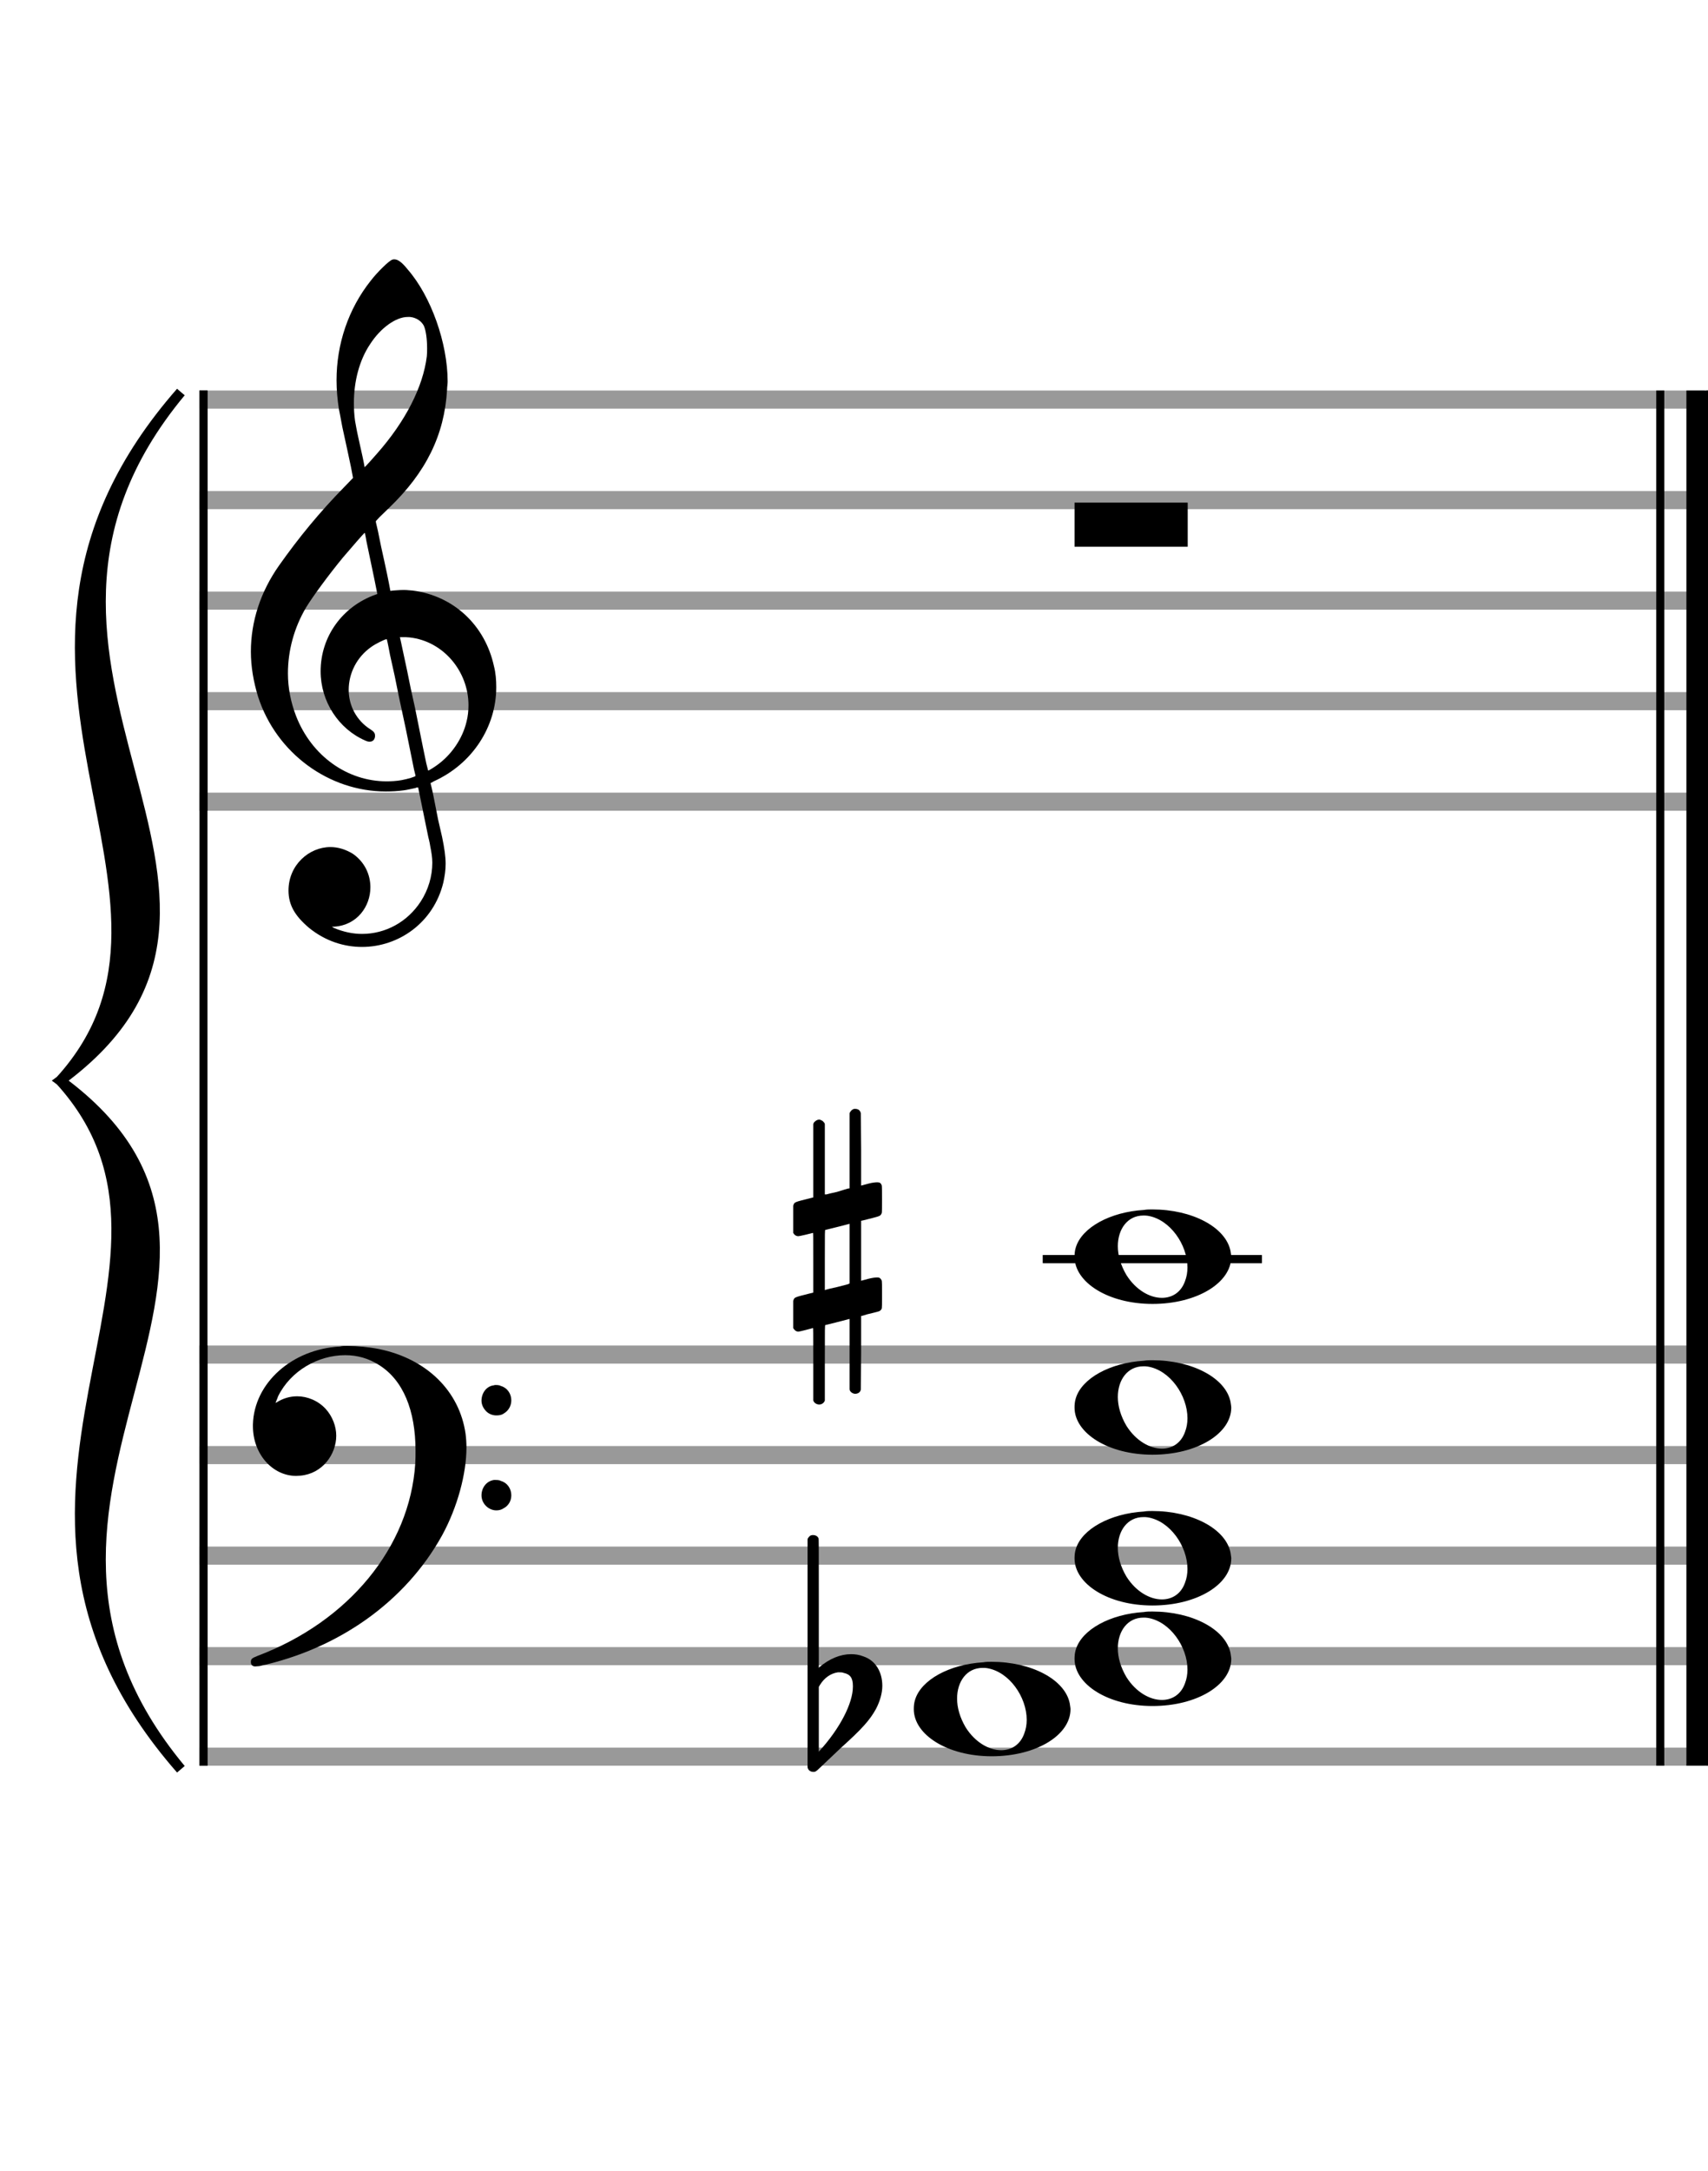
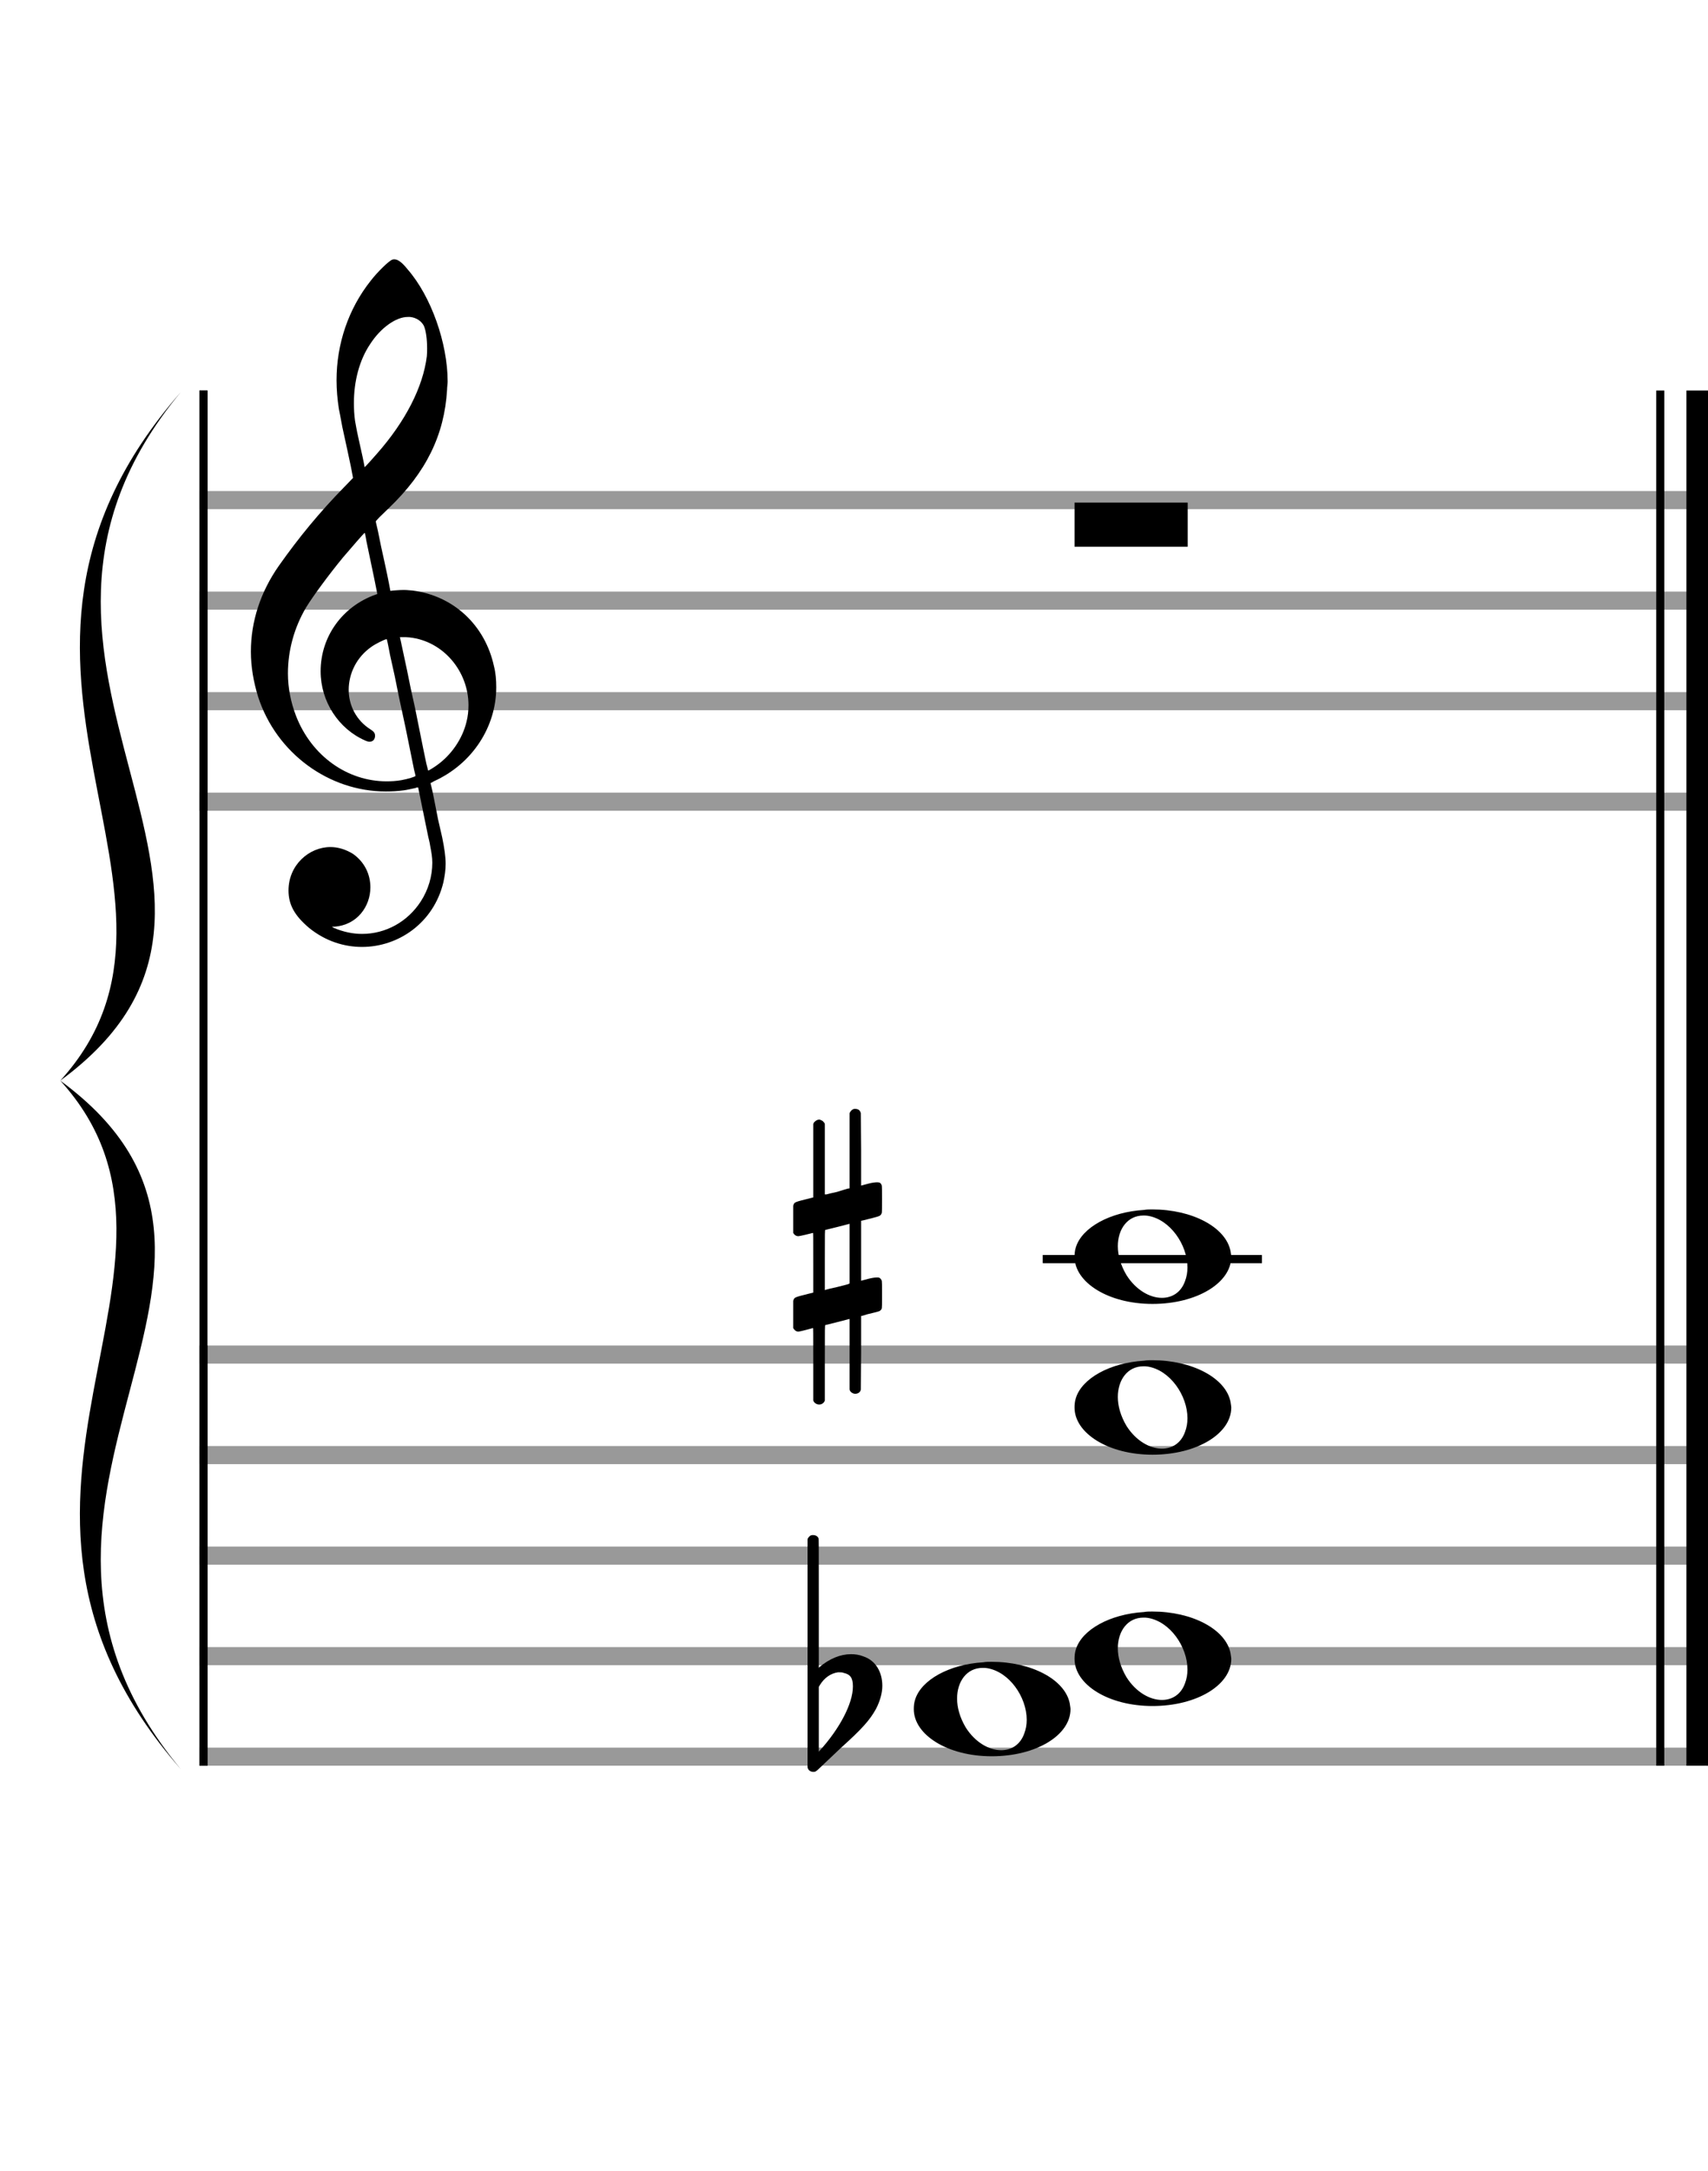
<svg xmlns="http://www.w3.org/2000/svg" version="1.1" id="Layer_1" x="0px" y="0px" width="170px" height="216px" viewBox="0 0 170 216" enable-background="new 0 0 170 216" xml:space="preserve">
-   <rect stroke-width="0.3" fill="#999999" stroke="#999999" font-family="Arial" font-size="10pt" font-weight="normal" font-style="normal" x="20" y="39" width="149.5" height="1.5" />
  <rect stroke-width="0.3" fill="#999999" stroke="#999999" font-family="Arial" font-size="10pt" font-weight="normal" font-style="normal" x="20" y="49" width="149.5" height="1.5" />
  <rect stroke-width="0.3" fill="#999999" stroke="#999999" font-family="Arial" font-size="10pt" font-weight="normal" font-style="normal" x="20" y="59" width="149.5" height="1.5" />
  <rect stroke-width="0.3" fill="#999999" stroke="#999999" font-family="Arial" font-size="10pt" font-weight="normal" font-style="normal" x="20" y="69" width="149.5" height="1.5" />
  <rect stroke-width="0.3" fill="#999999" stroke="#999999" font-family="Arial" font-size="10pt" font-weight="normal" font-style="normal" x="20" y="79" width="149.5" height="1.5" />
  <rect stroke-width="0.3" fill="black" stroke="black" font-family="Arial" font-size="10pt" font-weight="normal" font-style="normal" x="20" y="39" width="0.5" height="41.5" />
-   <rect stroke-width="0.3" fill="black" stroke="black" font-family="Arial" font-size="10pt" font-weight="normal" font-style="normal" x="170" y="39" width="0.5" height="41.5" />
  <path stroke-width="0.3" fill="black" stroke="none" font-family="Arial" font-size="10pt" font-weight="normal" font-style="normal" x="170" y="39" width="0.5" height="41.5" d="M25 69M39.054 25.829C39.112 25.8,39.17 25.8,39.256 25.8C39.602 25.8,40.005 26.088,40.581 26.808C42.914 29.486,44.555 34.152,44.555 37.954C44.555 38.242,44.498 38.472,44.498 38.76C44.238 43.282,42.395 46.997,38.738 50.51L37.758 51.461L37.413 51.835L37.413 51.95L37.614 52.814L37.931 54.37L38.248 55.81C38.68 57.768,38.853 58.776,38.853 58.776C38.853 58.776,38.853 58.776,38.853 58.776C38.853 58.776,38.968 58.776,39.112 58.747C39.256 58.747,39.717 58.69,40.206 58.69C40.552 58.69,40.898 58.747,41.07 58.747C45.131 59.266,48.27 62.174,49.163 66.264C49.336 66.926,49.394 67.646,49.394 68.366C49.394 72.254,47.061 75.97,43.173 77.726C42.942 77.87,42.856 77.899,42.856 77.899L42.856 77.928C42.856 77.928,43.029 78.59,43.173 79.339L43.605 81.528L44.008 83.285C44.238 84.408,44.354 85.214,44.354 85.934C44.354 86.568,44.267 87.144,44.123 87.806C43.144 91.81,39.659 94.2,36.03 94.2C34.245 94.2,32.402 93.624,30.789 92.328C29.349 91.118,28.715 90.024,28.715 88.584C28.715 86.05,30.76 84.264,32.891 84.264C33.64 84.264,34.389 84.494,35.109 84.926C36.318 85.762,36.866 87.029,36.866 88.267C36.866 90.168,35.541 92.04,33.266 92.184L33.035 92.184L33.208 92.299C34.158 92.702,35.109 92.904,36.03 92.904C38.363 92.904,40.552 91.723,41.877 89.678C42.626 88.526,43.029 87.173,43.029 85.819C43.029 85.301,42.942 84.782,42.827 84.206C42.827 84.149,42.741 83.688,42.626 83.256C41.992 80.146,41.618 78.331,41.618 78.331C41.618 78.331,41.618 78.331,41.618 78.331C41.56 78.331,41.445 78.331,41.358 78.389C41.07 78.446,40.466 78.59,40.206 78.619C39.573 78.706,38.968 78.734,38.392 78.734C32.747 78.734,27.506 74.933,25.691 69.317C25.23 67.819,24.971 66.322,24.971 64.824C24.971 61.829,25.922 58.891,27.765 56.27C29.781 53.419,31.797 50.971,34.274 48.437L35.138 47.544L34.936 46.478L34.562 44.722L34.072 42.475C33.928 41.64,33.755 40.834,33.726 40.661C33.582 39.71,33.496 38.789,33.496 37.838C33.496 34.21,34.677 30.725,36.894 27.931C37.557 27.067,38.738 25.915,39.054 25.829M40.811 31.531C40.754 31.531,40.667 31.531,40.581 31.531C39.4 31.531,37.874 32.626,36.837 34.238C35.771 35.822,35.224 37.925,35.224 40.085C35.224 40.661,35.253 41.266,35.339 41.87C35.426 42.302,35.454 42.59,35.685 43.627L36.088 45.442C36.203 45.989,36.29 46.421,36.29 46.478L36.29 46.478C36.318 46.478,37.211 45.499,37.499 45.154C40.379 41.899,42.107 38.472,42.482 35.448C42.51 35.16,42.51 34.93,42.51 34.642C42.51 33.749,42.395 32.885,42.194 32.424C41.963 31.963,41.445 31.589,40.811 31.531M36.462 53.794C36.405 53.39,36.318 53.074,36.318 53.016C36.318 53.016,36.318 53.016,36.29 53.016C36.232 53.016,34.994 54.456,34.13 55.464C32.661 57.25,31.106 59.381,30.472 60.418C29.262 62.462,28.658 64.738,28.658 66.984C28.658 68.453,28.946 69.864,29.464 71.218C31.019 75.221,34.59 77.726,38.478 77.726C38.939 77.726,39.458 77.698,39.947 77.611C40.581 77.496,41.358 77.266,41.358 77.179L41.358 77.179C41.358 77.179,41.301 76.891,41.214 76.574L40.379 72.456L39.717 69.374L39.285 67.243L38.824 65.17C38.594 63.931,38.507 63.614,38.507 63.614C38.507 63.614,38.507 63.586,38.478 63.586C38.306 63.586,37.384 64.046,36.981 64.334C35.483 65.371,34.706 67.013,34.706 68.626C34.706 70.152,35.454 71.678,36.894 72.571C37.211 72.773,37.326 72.946,37.326 73.147C37.326 73.176,37.326 73.262,37.326 73.291C37.269 73.637,37.067 73.781,36.779 73.781C36.664 73.781,36.52 73.752,36.347 73.666C33.698 72.514,31.912 69.778,31.912 66.782L31.912 66.782C31.912 63.326,34.072 60.331,37.384 59.15L37.557 59.093L37.269 57.653L36.462 53.794M40.782 63.413C40.552 63.384,40.322 63.384,40.149 63.384C40.091 63.384,40.005 63.384,39.947 63.384L39.803 63.384L39.918 63.902L40.523 66.725L40.898 68.568L41.301 70.382L42.107 74.386L42.424 75.912C42.539 76.315,42.597 76.661,42.626 76.661C42.626 76.661,42.626 76.661,42.626 76.661C42.654 76.661,43.144 76.373,43.461 76.142C44.93 75.106,46.024 73.493,46.427 71.822C46.571 71.275,46.629 70.699,46.629 70.152C46.629 66.811,44.152 63.787,40.782 63.413" />
  <rect stroke-width="0.3" fill="#999999" stroke="#999999" font-family="Arial" font-size="10pt" font-weight="normal" font-style="normal" x="20" y="134" width="149.5" height="1.5" />
  <rect stroke-width="0.3" fill="#999999" stroke="#999999" font-family="Arial" font-size="10pt" font-weight="normal" font-style="normal" x="20" y="144" width="149.5" height="1.5" />
  <rect stroke-width="0.3" fill="#999999" stroke="#999999" font-family="Arial" font-size="10pt" font-weight="normal" font-style="normal" x="20" y="154" width="149.5" height="1.5" />
  <rect stroke-width="0.3" fill="#999999" stroke="#999999" font-family="Arial" font-size="10pt" font-weight="normal" font-style="normal" x="20" y="164" width="149.5" height="1.5" />
  <rect stroke-width="0.3" fill="#999999" stroke="#999999" font-family="Arial" font-size="10pt" font-weight="normal" font-style="normal" x="20" y="174" width="149.5" height="1.5" />
  <rect stroke-width="0.3" fill="black" stroke="black" font-family="Arial" font-size="10pt" font-weight="normal" font-style="normal" x="20" y="134" width="0.5" height="41.5" />
  <rect stroke-width="0.3" fill="black" stroke="black" font-family="Arial" font-size="10pt" font-weight="normal" font-style="normal" x="170" y="134" width="0.5" height="41.5" />
-   <path stroke-width="0.3" fill="black" stroke="none" font-family="Arial" font-size="10pt" font-weight="normal" font-style="normal" x="170" y="134" width="0.5" height="41.5" d="M25 144M33.842 133.949C34.072 133.891,34.302 133.891,34.562 133.891C35.57 133.891,36.75 134.006,37.758 134.208C42.482 135.187,45.736 138.384,46.341 142.646C46.398 143.107,46.427 143.539,46.427 144C46.427 146.592,45.534 149.933,44.008 152.726C40.379 159.293,33.755 164.016,25.806 165.744C25.662 165.744,25.547 165.773,25.403 165.773C25.115 165.773,24.971 165.6,24.971 165.341C24.971 165.053,25.029 164.966,25.605 164.736C34.706 161.309,40.782 153.907,41.33 145.613C41.358 145.181,41.358 144.691,41.358 144.317C41.358 140.285,40.12 137.29,37.73 135.792C36.693 135.13,35.57 134.813,34.36 134.813C31.682 134.813,28.946 136.339,27.678 138.902C27.621 139.104,27.419 139.536,27.419 139.565C27.419 139.565,27.419 139.565,27.419 139.565C27.419 139.565,27.448 139.536,27.534 139.507C28.168 139.104,28.859 138.902,29.579 138.902C30.587 138.902,31.653 139.334,32.402 140.141C33.093 140.89,33.467 141.898,33.467 142.819C33.467 144.691,32.085 146.592,29.925 146.794C29.781 146.794,29.637 146.822,29.493 146.822C27.102 146.822,25.173 144.634,25.173 141.869C25.173 141.811,25.173 141.725,25.173 141.696C25.288 137.578,29.061 134.208,33.842 133.949M49.163 137.808C49.221 137.779,49.25 137.779,49.336 137.779C49.538 137.779,49.768 137.808,49.826 137.866C50.546 138.067,50.891 138.701,50.891 139.306C50.891 139.824,50.632 140.342,50.114 140.63C49.912 140.774,49.653 140.803,49.394 140.803C48.99 140.803,48.558 140.63,48.27 140.256C48.04 139.968,47.925 139.651,47.925 139.334C47.925 138.614,48.386 137.894,49.163 137.808M49.163 147.226C49.221 147.226,49.25 147.226,49.336 147.226C49.538 147.226,49.768 147.254,49.826 147.312C50.546 147.514,50.891 148.147,50.891 148.752C50.891 149.27,50.632 149.789,50.114 150.048C49.912 150.192,49.653 150.25,49.394 150.25C48.99 150.25,48.558 150.048,48.27 149.702C48.04 149.414,47.925 149.098,47.925 148.752C47.925 148.032,48.386 147.341,49.163 147.226" />
  <path stroke-width="0.3" fill="black" stroke="none" font-family="Arial" font-size="10pt" font-weight="normal" font-style="normal" x="170" y="134" width="0.5" height="41.5" d="M18 39C-4.8 66.4,31.2 89.005,6 107.5C31.2 125.995,-4.8 148.6,18 176C-6 148.6,22.8 125.995,6 107.5C22.8 89.005,-6 66.4,18 39" />
-   <path stroke-width="1" fill="none" stroke="black" font-family="Arial" font-size="10pt" font-weight="normal" font-style="normal" x="170" y="134" width="0.5" height="41.5" d="M18 39C-4.8 66.4,31.2 89.005,6 107.5C31.2 125.995,-4.8 148.6,18 176C-6 148.6,22.8 125.995,6 107.5C22.8 89.005,-6 66.4,18 39" />
  <rect stroke-width="0.3" fill="black" stroke="black" font-family="Arial" font-size="10pt" font-weight="normal" font-style="normal" x="20" y="39" width="0.5" height="136.5" />
  <rect stroke-width="0.3" fill="black" stroke="black" font-family="Arial" font-size="10pt" font-weight="normal" font-style="normal" x="165" y="39" width="0.5" height="136.5" />
  <rect stroke-width="0.3" fill="black" stroke="black" font-family="Arial" font-size="10pt" font-weight="normal" font-style="normal" x="168" y="39" width="2.5" height="136.5" />
  <g class="vf-stavenote">
    <g class="vf-note" pointer-events="bounding-box">
      <g class="vf-notehead" pointer-events="bounding-box">
        <path stroke-width="0.3" fill="black" stroke="none" font-family="Arial" font-size="10pt" font-weight="normal" font-style="normal" x="168" y="39" width="2.5" height="136.5" d="M106.951 50M106.951 52.192L106.951 50L112.57 50L118.215 50L118.215 52.192L118.215 54.385L112.57 54.385L106.951 54.385L106.951 52.192" />
      </g>
    </g>
    <g class="vf-modifiers" />
  </g>
  <rect stroke-width="0.3" fill="black" stroke="black" font-family="Arial" font-size="10pt" font-weight="normal" font-style="normal" x="103.951" y="125" width="21.5" height="0.5" />
  <g class="vf-stavenote">
    <g class="vf-note" pointer-events="bounding-box">
      <g class="vf-notehead" pointer-events="bounding-box">
        <path stroke-width="0.3" fill="black" stroke="none" font-family="Arial" font-size="10pt" font-weight="normal" font-style="normal" x="103.951" y="125" width="21.5" height="0.5" d="M90.951 170M97.855 165.363C98.133 165.313,98.41 165.313,98.687 165.313C102.669 165.313,105.995 167.077,106.474 169.446C106.499 169.672,106.549 169.874,106.549 170.025C106.549 172.621,103.122 174.712,98.712 174.712C94.302 174.712,90.951 172.57,90.951 170.025C90.951 169.723,90.976 169.42,91.077 169.093C91.681 167.102,94.504 165.565,97.855 165.363M98.233 165.943C98.107 165.918,97.931 165.918,97.805 165.918C96.217 165.918,95.26 167.278,95.26 168.967C95.26 169.874,95.537 170.857,96.117 171.84C97.074 173.352,98.46 174.108,99.645 174.108C100.653 174.108,101.535 173.578,101.938 172.47C102.114 172.016,102.19 171.562,102.19 171.084C102.19 168.816,100.451 166.296,98.233 165.943" />
      </g>
      <g class="vf-notehead" pointer-events="bounding-box">
        <path stroke-width="0.3" fill="black" stroke="none" font-family="Arial" font-size="10pt" font-weight="normal" font-style="normal" x="103.951" y="125" width="21.5" height="0.5" d="M106.951 165M113.855 160.363C114.133 160.313,114.41 160.313,114.687 160.313C118.669 160.313,121.995 162.077,122.474 164.446C122.499 164.672,122.549 164.874,122.549 165.025C122.549 167.621,119.122 169.712,114.712 169.712C110.302 169.712,106.951 167.57,106.951 165.025C106.951 164.723,106.976 164.42,107.077 164.093C107.681 162.102,110.504 160.565,113.855 160.363M114.233 160.943C114.107 160.918,113.931 160.918,113.805 160.918C112.217 160.918,111.26 162.278,111.26 163.967C111.26 164.874,111.537 165.857,112.117 166.84C113.074 168.352,114.46 169.108,115.645 169.108C116.653 169.108,117.535 168.578,117.938 167.47C118.114 167.016,118.19 166.562,118.19 166.084C118.19 163.816,116.451 161.296,114.233 160.943" />
      </g>
      <g class="vf-notehead" pointer-events="bounding-box">
-         <path stroke-width="0.3" fill="black" stroke="none" font-family="Arial" font-size="10pt" font-weight="normal" font-style="normal" x="103.951" y="125" width="21.5" height="0.5" d="M106.951 155M113.855 150.363C114.133 150.313,114.41 150.313,114.687 150.313C118.669 150.313,121.995 152.077,122.474 154.446C122.499 154.672,122.549 154.874,122.549 155.025C122.549 157.621,119.122 159.712,114.712 159.712C110.302 159.712,106.951 157.57,106.951 155.025C106.951 154.723,106.976 154.42,107.077 154.093C107.681 152.102,110.504 150.565,113.855 150.363M114.233 150.943C114.107 150.918,113.931 150.918,113.805 150.918C112.217 150.918,111.26 152.278,111.26 153.967C111.26 154.874,111.537 155.857,112.117 156.84C113.074 158.352,114.46 159.108,115.645 159.108C116.653 159.108,117.535 158.578,117.938 157.47C118.114 157.016,118.19 156.562,118.19 156.084C118.19 153.816,116.451 151.296,114.233 150.943" />
-       </g>
+         </g>
      <g class="vf-notehead" pointer-events="bounding-box">
        <path stroke-width="0.3" fill="black" stroke="none" font-family="Arial" font-size="10pt" font-weight="normal" font-style="normal" x="103.951" y="125" width="21.5" height="0.5" d="M106.951 140M113.855 135.363C114.133 135.313,114.41 135.313,114.687 135.313C118.669 135.313,121.995 137.077,122.474 139.446C122.499 139.672,122.549 139.874,122.549 140.025C122.549 142.621,119.122 144.712,114.712 144.712C110.302 144.712,106.951 142.57,106.951 140.025C106.951 139.723,106.976 139.42,107.077 139.093C107.681 137.102,110.504 135.565,113.855 135.363M114.233 135.943C114.107 135.918,113.931 135.918,113.805 135.918C112.217 135.918,111.26 137.278,111.26 138.967C111.26 139.874,111.537 140.857,112.117 141.84C113.074 143.352,114.46 144.108,115.645 144.108C116.653 144.108,117.535 143.578,117.938 142.47C118.114 142.016,118.19 141.562,118.19 141.084C118.19 138.816,116.451 136.296,114.233 135.943" />
      </g>
      <g class="vf-notehead" pointer-events="bounding-box">
        <rect stroke-width="0.3" fill="black" stroke="black" font-family="Arial" font-size="10pt" font-weight="normal" font-style="normal" x="103.951" y="125" width="21.5" height="0.5" />
        <path stroke-width="0.3" fill="black" stroke="none" font-family="Arial" font-size="10pt" font-weight="normal" font-style="normal" x="103.951" y="125" width="21.5" height="0.5" d="M106.951 125M113.855 120.363C114.133 120.313,114.41 120.313,114.687 120.313C118.669 120.313,121.995 122.077,122.474 124.446C122.499 124.672,122.549 124.874,122.549 125.025C122.549 127.621,119.122 129.712,114.712 129.712C110.302 129.712,106.951 127.57,106.951 125.025C106.951 124.723,106.976 124.42,107.077 124.093C107.681 122.102,110.504 120.565,113.855 120.363M114.233 120.943C114.107 120.918,113.931 120.918,113.805 120.918C112.217 120.918,111.26 122.278,111.26 123.967C111.26 124.874,111.537 125.857,112.117 126.84C113.074 128.352,114.46 129.108,115.645 129.108C116.653 129.108,117.535 128.578,117.938 127.47C118.114 127.016,118.19 126.562,118.19 126.084C118.19 123.816,116.451 121.296,114.233 120.943" />
      </g>
    </g>
    <g class="vf-modifiers">
      <path stroke-width="0.3" fill="black" stroke="none" font-family="Arial" font-size="10pt" font-weight="normal" font-style="normal" x="103.951" y="125" width="21.5" height="0.5" d="M80.951 170M80.732 152.736C80.786 152.708,80.841 152.708,80.923 152.708C81.169 152.708,81.388 152.818,81.47 153.037C81.498 153.146,81.498 153.146,81.498 159.521L81.498 165.951L81.525 165.869C82.565 164.993,83.659 164.555,84.699 164.555C85.109 164.555,85.52 164.61,85.93 164.774C87.161 165.185,87.818 166.334,87.818 167.702C87.818 168.413,87.599 169.207,87.189 170C86.587 171.094,85.821 171.97,83.687 173.885L81.58 175.882C81.197 176.265,81.115 176.265,80.951 176.265C80.704 176.265,80.485 176.129,80.403 175.91L80.376 175.8L80.376 164.501L80.376 153.146L80.403 153.037C80.485 152.927,80.595 152.763,80.732 152.736M83.96 166.416C83.851 166.361,83.687 166.361,83.577 166.361C83.495 166.361,83.44 166.361,83.386 166.361C82.674 166.471,82.045 166.908,81.607 167.62L81.498 167.811L81.498 171.012L81.498 174.268L81.58 174.159C83.577 171.97,84.89 169.453,84.89 167.784L84.89 167.729C84.89 166.908,84.617 166.553,83.96 166.416" />
      <path stroke-width="0.3" fill="black" stroke="none" font-family="Arial" font-size="10pt" font-weight="normal" font-style="normal" x="103.951" y="125" width="21.5" height="0.5" d="M78.951 125M84.888 110.362C84.97 110.308,84.997 110.308,85.107 110.308C85.38 110.308,85.572 110.417,85.654 110.663L85.681 110.745L85.709 114.33L85.709 117.941L86.42 117.75C86.83 117.64,87.131 117.613,87.323 117.613C87.569 117.613,87.678 117.695,87.761 117.914C87.788 117.996,87.788 118.625,87.788 119.309C87.788 119.966,87.788 120.65,87.761 120.677C87.651 120.951,87.569 120.978,86.83 121.17C85.9 121.416,85.709 121.443,85.709 121.443C85.709 121.443,85.709 122.155,85.709 123.222C85.709 123.605,85.709 124.015,85.709 124.453L85.709 127.408L86.42 127.216C86.858 127.107,87.131 127.079,87.323 127.079C87.46 127.079,87.569 127.107,87.651 127.216C87.788 127.38,87.788 127.353,87.788 128.365L87.788 128.776L87.788 129.213C87.788 130.226,87.788 130.198,87.651 130.335C87.542 130.445,87.569 130.445,86.31 130.746C86.037 130.828,85.791 130.91,85.763 130.91L85.709 130.91L85.709 134.549L85.681 138.215L85.654 138.324C85.572 138.543,85.353 138.653,85.107 138.653C84.942 138.653,84.696 138.543,84.587 138.324L84.559 138.215L84.559 134.713L84.559 131.211L84.532 131.211L83.903 131.375L82.726 131.676C82.425 131.758,82.152 131.813,82.152 131.813C82.097 131.813,82.097 132.004,82.097 135.534L82.097 139.309L82.07 139.391C81.96 139.61,81.741 139.72,81.55 139.72C81.331 139.72,81.085 139.61,80.975 139.391L80.948 139.309L80.948 135.698C80.948 132.36,80.948 132.114,80.921 132.114C80.921 132.114,80.921 132.114,80.921 132.114C80.62 132.196,79.58 132.469,79.47 132.469C79.224 132.469,79.06 132.305,78.951 132.114C78.951 132.004,78.951 132.004,78.951 130.718L78.951 129.432L78.978 129.323C79.087 129.049,79.087 129.049,80.62 128.666L80.948 128.584L80.948 125.602C80.948 122.839,80.948 122.647,80.921 122.647C80.921 122.647,80.921 122.647,80.921 122.647C80.62 122.729,79.58 122.975,79.47 122.975C79.224 122.975,79.06 122.839,78.951 122.647C78.951 122.538,78.951 122.538,78.951 121.252L78.951 119.966L78.978 119.856C79.087 119.583,79.087 119.583,80.62 119.2L80.948 119.118L80.948 115.479L80.948 111.84L80.975 111.73C81.085 111.539,81.331 111.375,81.55 111.375C81.632 111.375,81.687 111.429,81.769 111.457C81.878 111.484,81.988 111.621,82.07 111.73L82.097 111.84L82.097 115.342L82.097 118.817L82.261 118.817C82.316 118.789,82.808 118.68,83.301 118.57L84.368 118.242L84.559 118.215L84.559 114.494L84.559 110.745L84.587 110.663C84.669 110.554,84.751 110.417,84.888 110.362M84.559 124.754C84.559 123.085,84.559 121.744,84.559 121.744L84.559 121.744C84.532 121.744,84.258 121.826,83.93 121.908L82.726 122.209C82.425 122.291,82.152 122.346,82.152 122.346C82.097 122.346,82.097 122.51,82.097 125.328L82.097 128.338L82.261 128.283C82.316 128.256,82.808 128.146,83.301 128.037L84.368 127.763L84.559 127.681L84.559 124.754" />
    </g>
  </g>
</svg>